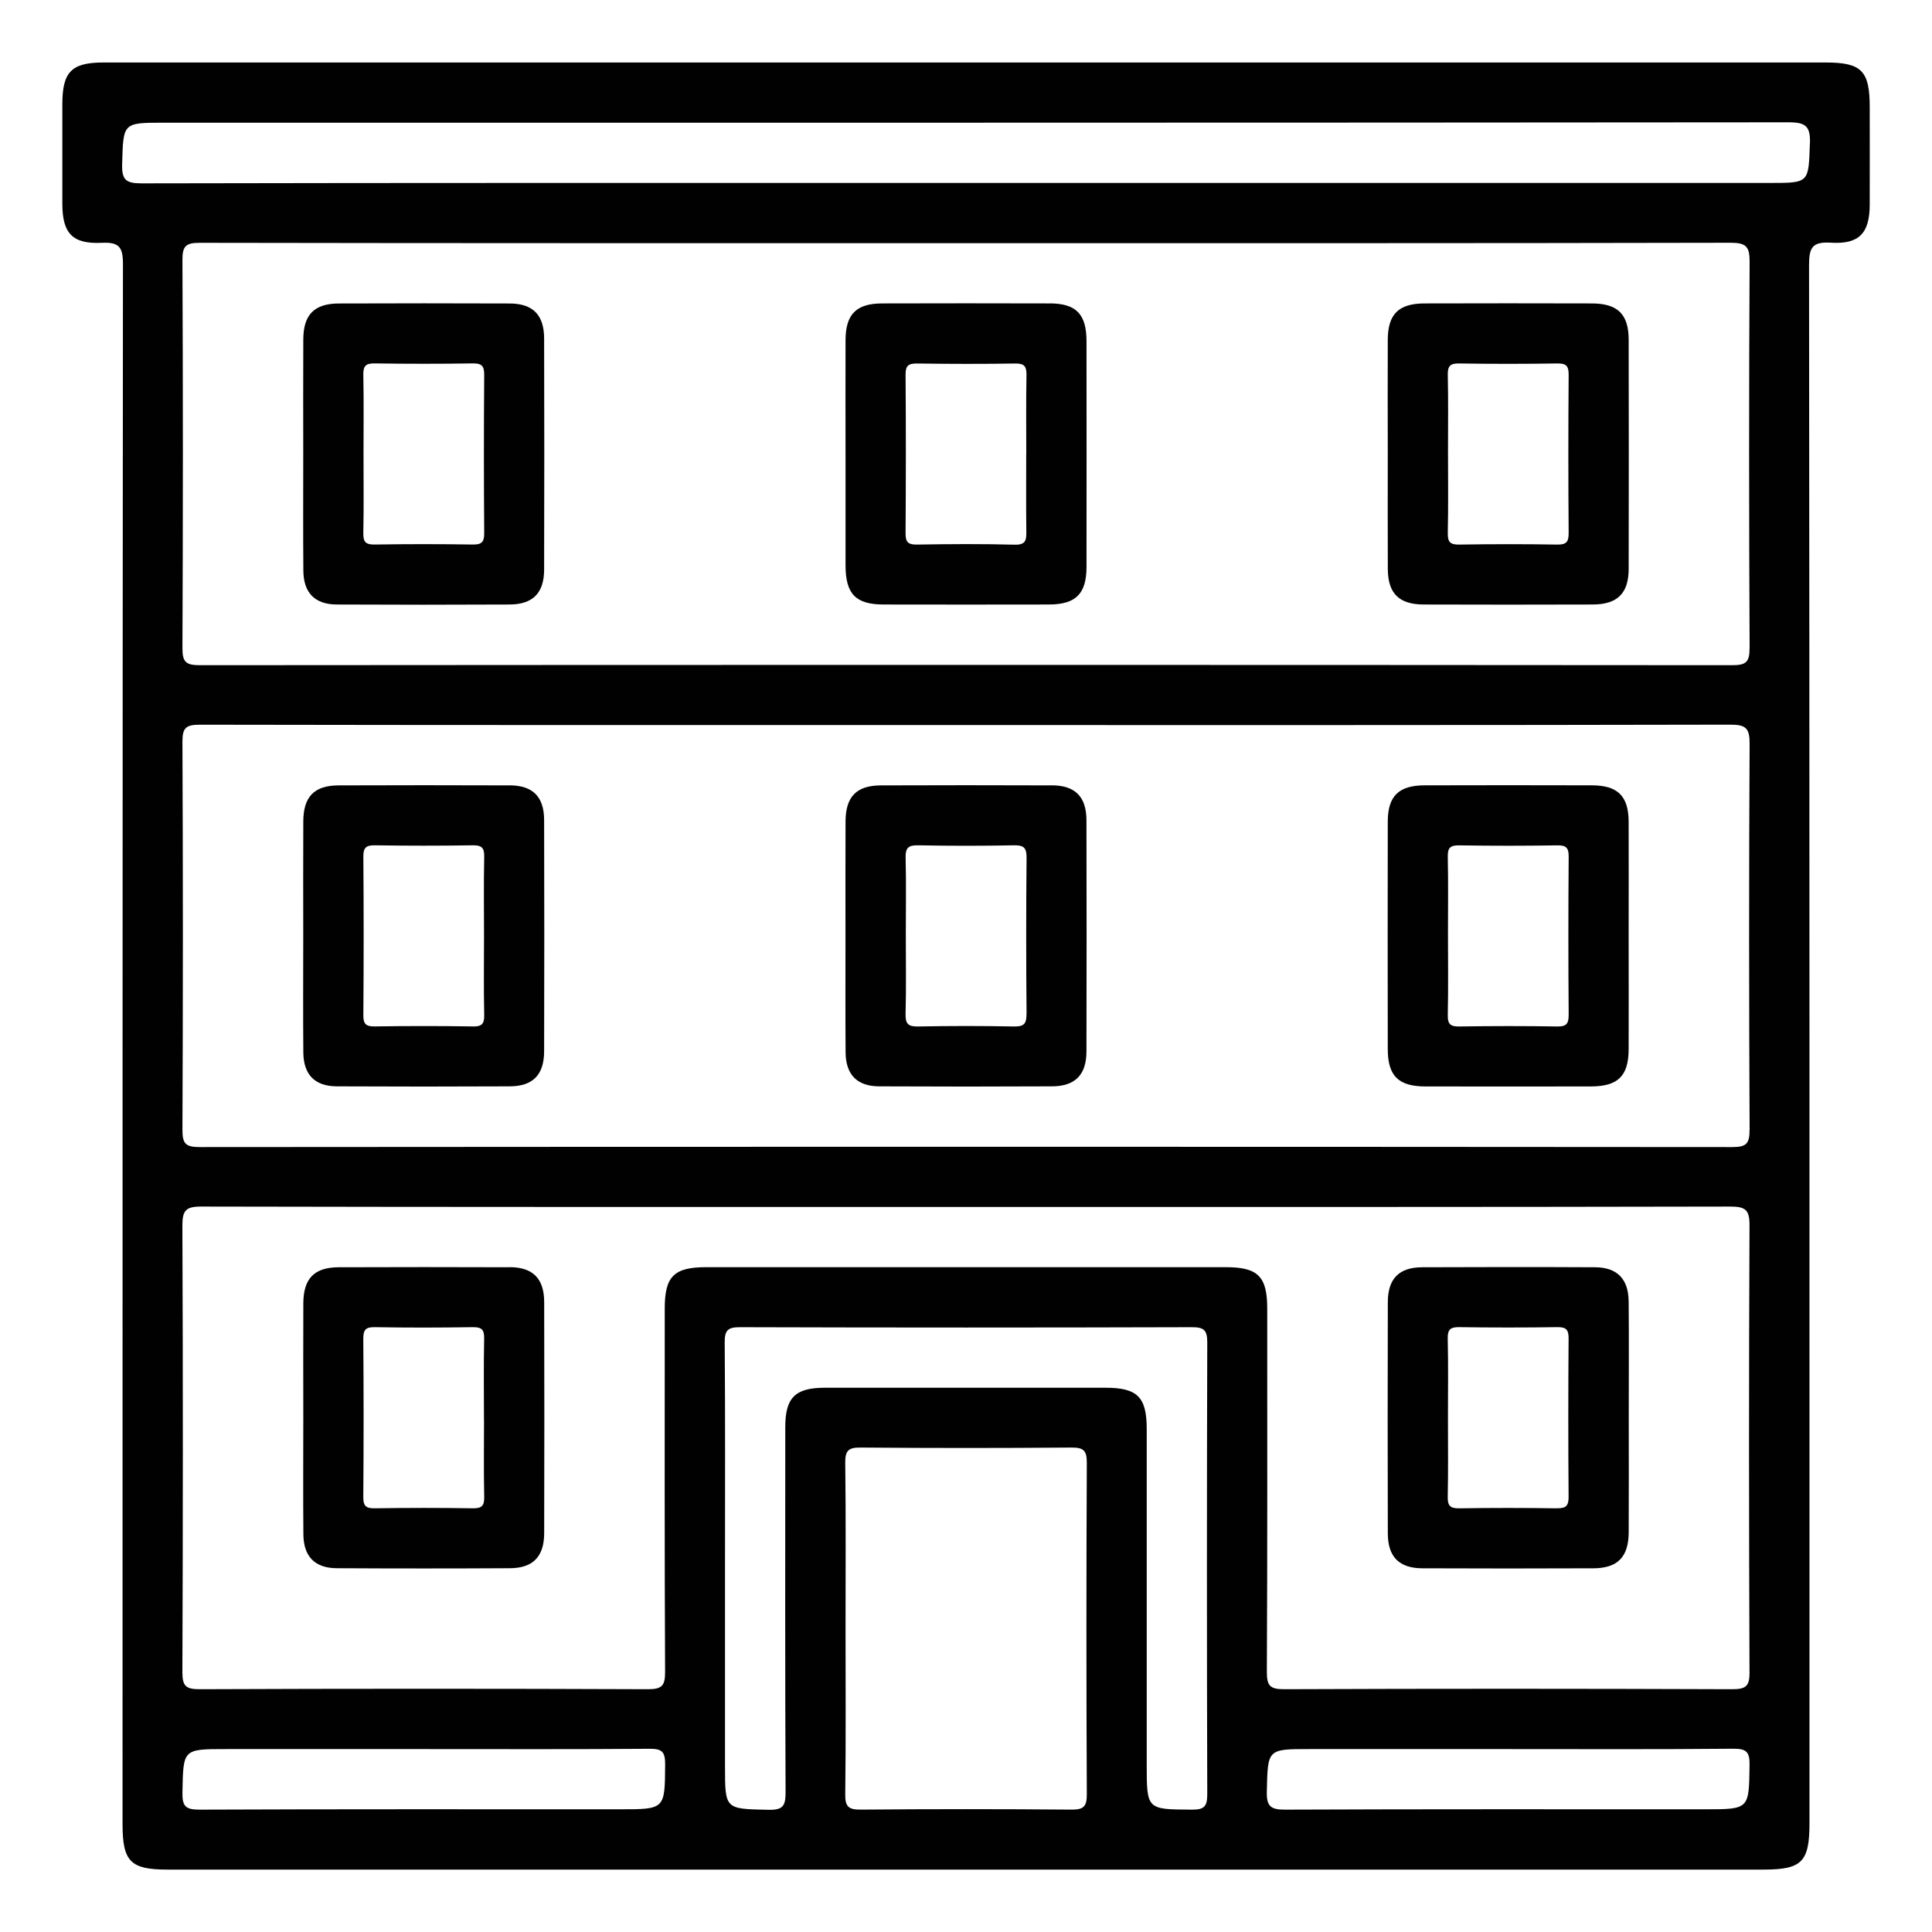
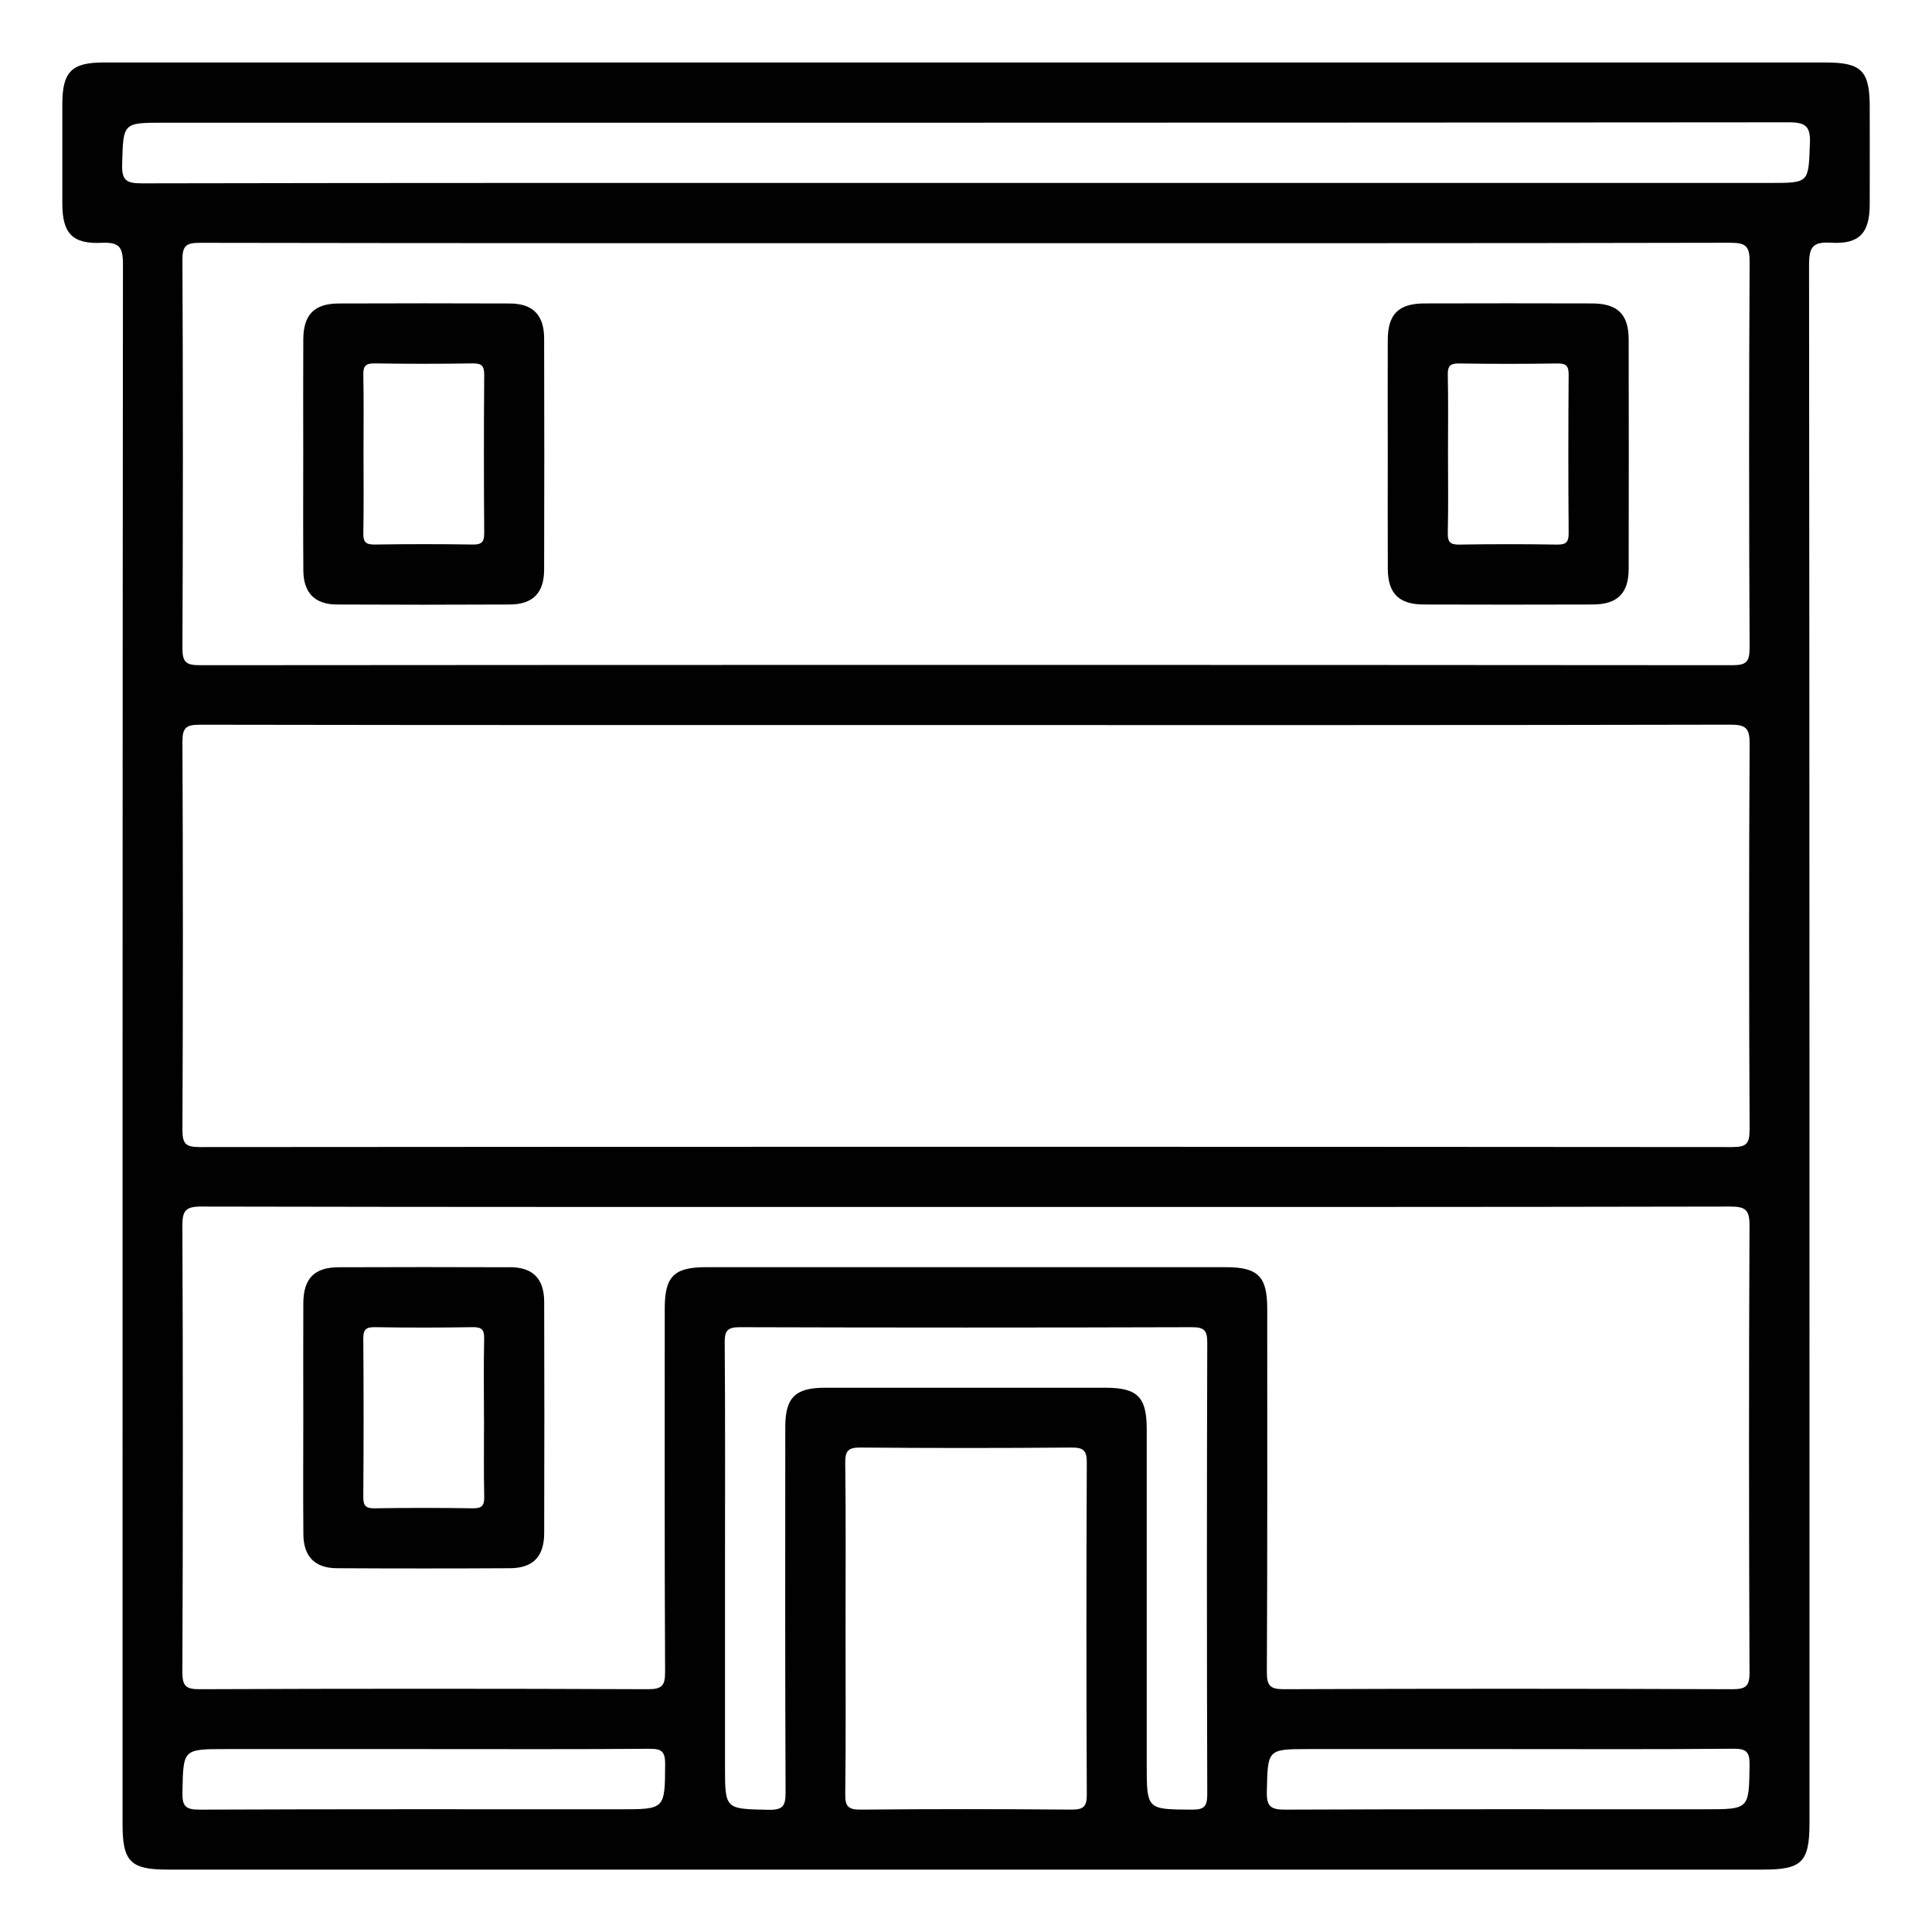
<svg xmlns="http://www.w3.org/2000/svg" width="72" height="72" viewBox="0 0 72 72" fill="none">
  <path d="M69.679 3.985C69.679 2.638 69.373 2.329 68.042 2.329C57.356 2.329 46.669 2.329 35.983 2.329C25.297 2.329 14.563 2.329 3.855 2.329C2.666 2.329 2.325 2.676 2.323 3.878C2.323 5.117 2.321 6.357 2.323 7.596C2.325 8.693 2.696 9.102 3.795 9.049C4.434 9.019 4.582 9.203 4.582 9.837C4.564 29.218 4.567 48.599 4.567 67.98C4.567 69.375 4.862 69.674 6.236 69.674C26.066 69.674 45.894 69.674 65.724 69.674C67.151 69.674 67.434 69.388 67.434 67.948C67.434 48.591 67.438 29.233 67.418 9.874C67.418 9.207 67.551 9.004 68.239 9.045C69.291 9.109 69.675 8.682 69.679 7.633C69.683 6.418 69.679 5.202 69.679 3.987V3.985ZM23.089 67.427C17.874 67.427 12.66 67.418 7.446 67.44C6.922 67.442 6.787 67.322 6.799 66.795C6.831 65.183 6.806 65.183 8.428 65.183H15.864C18.647 65.183 21.429 65.194 24.212 65.172C24.668 65.168 24.789 65.286 24.788 65.743C24.776 67.427 24.795 67.427 23.091 67.427H23.089ZM40.502 66.865C40.504 67.32 40.389 67.442 39.93 67.439C37.311 67.416 34.691 67.416 32.074 67.439C31.616 67.442 31.494 67.324 31.5 66.865C31.526 64.808 31.511 62.751 31.511 60.692C31.511 58.633 31.526 56.577 31.5 54.52C31.494 54.062 31.614 53.942 32.072 53.946C34.691 53.968 37.311 53.968 39.928 53.946C40.386 53.942 40.504 54.06 40.502 54.52C40.483 58.633 40.483 62.749 40.502 66.865ZM44.991 66.865C44.991 67.32 44.878 67.444 44.419 67.44C42.735 67.429 42.735 67.448 42.735 65.743C42.735 61.581 42.735 57.419 42.735 53.258C42.735 52.062 42.39 51.717 41.196 51.717C37.71 51.717 34.226 51.717 30.741 51.717C29.636 51.717 29.265 52.084 29.265 53.181C29.263 57.717 29.256 62.254 29.276 66.79C29.278 67.298 29.181 67.457 28.639 67.446C27.019 67.41 27.019 67.439 27.019 65.822V58.386C27.019 55.603 27.03 52.821 27.008 50.038C27.004 49.589 27.109 49.459 27.576 49.461C33.189 49.478 38.801 49.478 44.415 49.461C44.867 49.461 44.992 49.568 44.991 50.031C44.974 55.643 44.974 61.255 44.991 66.867V66.865ZM63.538 67.427C58.324 67.427 53.109 67.418 47.895 67.44C47.351 67.442 47.197 67.315 47.211 66.762C47.248 65.183 47.222 65.183 48.804 65.183H56.241C59.023 65.183 61.806 65.196 64.588 65.17C65.078 65.166 65.209 65.282 65.201 65.777C65.177 67.425 65.201 67.427 63.538 67.427ZM65.201 62.307C65.203 62.832 65.078 62.953 64.554 62.952C58.987 62.931 53.422 62.929 47.856 62.952C47.327 62.953 47.211 62.822 47.212 62.303C47.235 57.79 47.226 53.277 47.226 48.764C47.226 47.569 46.879 47.224 45.682 47.224C39.227 47.224 32.773 47.224 26.317 47.224C25.117 47.224 24.774 47.567 24.773 48.76C24.773 53.273 24.763 57.786 24.786 62.299C24.788 62.811 24.683 62.953 24.146 62.952C18.579 62.929 13.014 62.929 7.447 62.952C6.932 62.953 6.795 62.843 6.797 62.31C6.819 56.768 6.821 51.227 6.797 45.685C6.795 45.105 6.924 44.963 7.511 44.965C17.006 44.985 26.501 44.98 35.996 44.98C45.491 44.98 54.986 44.985 64.481 44.965C65.062 44.965 65.203 45.096 65.199 45.681C65.173 51.224 65.177 56.764 65.199 62.307H65.201ZM65.201 24.145C65.203 24.67 65.078 24.79 64.554 24.79C45.517 24.775 26.481 24.775 7.446 24.79C6.922 24.79 6.797 24.67 6.799 24.145C6.821 19.328 6.821 14.511 6.799 9.694C6.797 9.169 6.922 9.049 7.446 9.049C16.963 9.066 26.483 9.062 36 9.062C45.517 9.062 54.99 9.068 64.485 9.047C65.068 9.047 65.207 9.18 65.203 9.763C65.177 14.556 65.179 19.35 65.203 24.143L65.201 24.145ZM65.201 42.103C65.203 42.629 65.078 42.748 64.554 42.748C45.517 42.733 26.481 42.733 7.446 42.748C6.922 42.748 6.797 42.629 6.799 42.103C6.821 37.287 6.821 32.47 6.799 27.653C6.797 27.128 6.922 27.008 7.446 27.008C16.963 27.025 26.483 27.021 36 27.021C45.517 27.021 54.99 27.027 64.485 27.006C65.066 27.006 65.207 27.139 65.203 27.722C65.177 32.515 65.179 37.309 65.203 42.102L65.201 42.103ZM67.449 5.344C67.397 6.816 67.433 6.818 65.959 6.818H36.002C25.759 6.818 15.516 6.812 5.272 6.833C4.693 6.833 4.536 6.705 4.552 6.117C4.597 4.573 4.566 4.573 6.112 4.573C26.295 4.573 46.477 4.577 66.66 4.558C67.29 4.558 67.474 4.703 67.451 5.344H67.449Z" fill="#010101" />
  <path d="M19 11.31C16.873 11.301 14.749 11.303 12.623 11.31C11.713 11.314 11.308 11.726 11.303 12.643C11.295 14.044 11.301 15.446 11.301 16.847C11.301 18.319 11.293 19.789 11.305 21.261C11.31 22.091 11.73 22.524 12.548 22.528C14.696 22.539 16.845 22.539 18.994 22.528C19.856 22.524 20.276 22.101 20.278 21.229C20.286 18.356 20.286 15.484 20.278 12.611C20.276 11.738 19.86 11.314 18.998 11.31H19ZM18.045 19.864C18.047 20.199 17.953 20.299 17.616 20.293C16.401 20.274 15.184 20.274 13.969 20.293C13.631 20.299 13.532 20.201 13.54 19.864C13.56 18.883 13.547 17.901 13.547 16.918C13.547 15.936 13.56 14.955 13.54 13.973C13.532 13.635 13.631 13.538 13.969 13.543C15.184 13.562 16.401 13.562 17.616 13.543C17.953 13.538 18.047 13.637 18.045 13.973C18.03 15.936 18.03 17.899 18.045 19.862V19.864Z" fill="#010101" />
-   <path d="M39.109 11.308C37.029 11.302 34.952 11.302 32.873 11.308C31.913 11.31 31.515 11.711 31.511 12.669C31.506 14.094 31.511 15.517 31.511 16.942C31.511 18.32 31.509 19.699 31.511 21.075C31.513 22.136 31.89 22.526 32.925 22.528C34.98 22.532 37.035 22.532 39.092 22.528C40.093 22.526 40.489 22.13 40.491 21.129C40.494 18.326 40.494 15.525 40.491 12.722C40.491 11.704 40.106 11.308 39.111 11.306L39.109 11.308ZM38.244 16.927C38.244 17.885 38.237 18.844 38.248 19.802C38.252 20.119 38.237 20.31 37.815 20.299C36.6 20.267 35.383 20.274 34.168 20.295C33.819 20.3 33.744 20.182 33.748 19.858C33.761 17.895 33.763 15.932 33.748 13.969C33.744 13.62 33.859 13.543 34.185 13.547C35.4 13.564 36.617 13.567 37.832 13.547C38.181 13.541 38.259 13.659 38.254 13.984C38.235 14.964 38.246 15.947 38.246 16.929L38.244 16.927Z" fill="#010101" />
  <path d="M59.323 11.308C57.244 11.302 55.166 11.302 53.087 11.308C52.123 11.31 51.722 11.707 51.718 12.664C51.711 14.089 51.718 15.512 51.718 16.937C51.718 18.362 51.713 19.785 51.72 21.21C51.726 22.117 52.138 22.526 53.055 22.528C55.157 22.535 57.259 22.535 59.361 22.528C60.276 22.524 60.692 22.114 60.696 21.206C60.703 18.358 60.701 15.508 60.696 12.66C60.694 11.709 60.287 11.31 59.323 11.308ZM58.459 19.862C58.461 20.195 58.374 20.3 58.033 20.295C56.818 20.274 55.601 20.276 54.386 20.295C54.053 20.3 53.948 20.209 53.955 19.867C53.978 18.862 53.963 17.857 53.963 16.852C53.963 15.847 53.976 14.936 53.955 13.978C53.948 13.644 54.039 13.539 54.381 13.545C55.596 13.565 56.813 13.564 58.028 13.545C58.361 13.539 58.463 13.631 58.459 13.972C58.444 15.935 58.444 17.899 58.459 19.862Z" fill="#010101" />
-   <path d="M18.994 29.269C16.867 29.26 14.743 29.262 12.617 29.269C11.711 29.273 11.308 29.687 11.303 30.608C11.295 32.033 11.301 33.456 11.301 34.881C11.301 36.328 11.291 37.776 11.304 39.223C11.312 40.05 11.732 40.481 12.553 40.485C14.702 40.496 16.851 40.496 18.999 40.485C19.86 40.481 20.276 40.054 20.278 39.18C20.286 36.308 20.286 33.435 20.278 30.563C20.276 29.691 19.858 29.271 18.992 29.267L18.994 29.269ZM17.614 38.252C16.399 38.233 15.182 38.233 13.967 38.252C13.626 38.258 13.537 38.153 13.541 37.819C13.556 35.856 13.556 33.893 13.541 31.93C13.539 31.59 13.639 31.498 13.973 31.502C15.188 31.521 16.404 31.521 17.619 31.502C17.961 31.497 18.052 31.602 18.045 31.935C18.024 32.916 18.038 33.898 18.038 34.881C18.038 35.863 18.023 36.844 18.045 37.827C18.052 38.168 17.948 38.258 17.614 38.254V38.252Z" fill="#010101" />
-   <path d="M39.204 29.269C37.078 29.26 34.954 29.262 32.827 29.269C31.92 29.273 31.517 29.685 31.511 30.606C31.504 32.031 31.509 33.454 31.509 34.879C31.509 36.327 31.502 37.774 31.513 39.221C31.52 40.05 31.941 40.481 32.76 40.485C34.909 40.496 37.057 40.496 39.206 40.485C40.067 40.481 40.487 40.056 40.489 39.184C40.496 36.312 40.496 33.439 40.489 30.567C40.487 29.693 40.069 29.271 39.204 29.267V29.269ZM38.254 37.787C38.257 38.153 38.16 38.261 37.791 38.254C36.598 38.23 35.406 38.231 34.215 38.254C33.849 38.261 33.739 38.158 33.748 37.789C33.774 36.808 33.757 35.826 33.757 34.843C33.757 33.861 33.774 32.927 33.75 31.969C33.74 31.603 33.844 31.495 34.215 31.502C35.407 31.526 36.6 31.525 37.791 31.502C38.156 31.495 38.261 31.598 38.257 31.967C38.239 33.908 38.239 35.846 38.257 37.787H38.254Z" fill="#010101" />
-   <path d="M60.695 30.624C60.692 29.668 60.288 29.269 59.328 29.267C57.249 29.261 55.172 29.261 53.092 29.267C52.127 29.269 51.72 29.666 51.718 30.617C51.712 33.443 51.714 36.268 51.718 39.094C51.718 40.095 52.114 40.487 53.118 40.489C55.173 40.492 57.228 40.492 59.285 40.489C60.298 40.487 60.692 40.099 60.695 39.101C60.701 37.701 60.695 36.298 60.695 34.898C60.695 33.472 60.701 32.049 60.695 30.624ZM58.459 37.821C58.46 38.154 58.374 38.259 58.033 38.254C56.818 38.233 55.601 38.235 54.386 38.254C54.052 38.259 53.947 38.167 53.955 37.826C53.977 36.821 53.962 35.816 53.962 34.811C53.962 33.806 53.975 32.895 53.955 31.937C53.947 31.603 54.039 31.498 54.382 31.504C55.597 31.524 56.814 31.523 58.029 31.504C58.363 31.498 58.464 31.59 58.46 31.931C58.445 33.894 58.445 35.858 58.46 37.821H58.459Z" fill="#010101" />
  <path d="M18.996 47.227C16.869 47.218 14.745 47.22 12.619 47.227C11.713 47.231 11.31 47.645 11.304 48.566C11.297 49.991 11.303 51.414 11.303 52.839C11.303 54.286 11.293 55.734 11.306 57.181C11.314 58.008 11.734 58.44 12.555 58.443C14.704 58.455 16.853 58.455 19.001 58.443C19.862 58.44 20.278 58.012 20.28 57.138C20.288 54.266 20.288 51.393 20.28 48.521C20.278 47.649 19.86 47.227 18.994 47.223L18.996 47.227ZM18.038 52.903C18.038 53.861 18.024 54.819 18.045 55.777C18.053 56.111 17.961 56.216 17.618 56.21C16.403 56.19 15.186 56.191 13.971 56.21C13.637 56.216 13.536 56.124 13.539 55.783C13.554 53.82 13.554 51.856 13.539 49.893C13.538 49.56 13.624 49.455 13.965 49.46C15.18 49.481 16.397 49.479 17.612 49.46C17.946 49.455 18.051 49.546 18.043 49.888C18.021 50.893 18.036 51.898 18.036 52.903H18.038Z" fill="#010101" />
-   <path d="M60.694 48.489C60.686 47.663 60.264 47.231 59.445 47.227C57.296 47.216 55.148 47.218 52.999 47.227C52.136 47.231 51.722 47.653 51.72 48.529C51.712 51.401 51.712 54.274 51.72 57.146C51.722 58.018 52.14 58.442 53.004 58.446C55.131 58.455 57.255 58.455 59.381 58.446C60.285 58.442 60.692 58.024 60.697 57.107C60.705 55.682 60.699 54.259 60.699 52.834C60.699 51.386 60.709 49.939 60.696 48.491L60.694 48.489ZM58.028 56.211C56.812 56.192 55.596 56.192 54.381 56.211C54.039 56.216 53.947 56.111 53.953 55.778C53.974 54.797 53.961 53.814 53.961 52.832C53.961 51.849 53.976 50.869 53.953 49.886C53.946 49.545 54.051 49.455 54.384 49.459C55.599 49.477 56.816 49.477 58.031 49.459C58.373 49.453 58.461 49.558 58.457 49.892C58.442 51.855 58.442 53.818 58.457 55.781C58.459 56.121 58.359 56.212 58.026 56.209L58.028 56.211Z" fill="#010101" />
</svg>